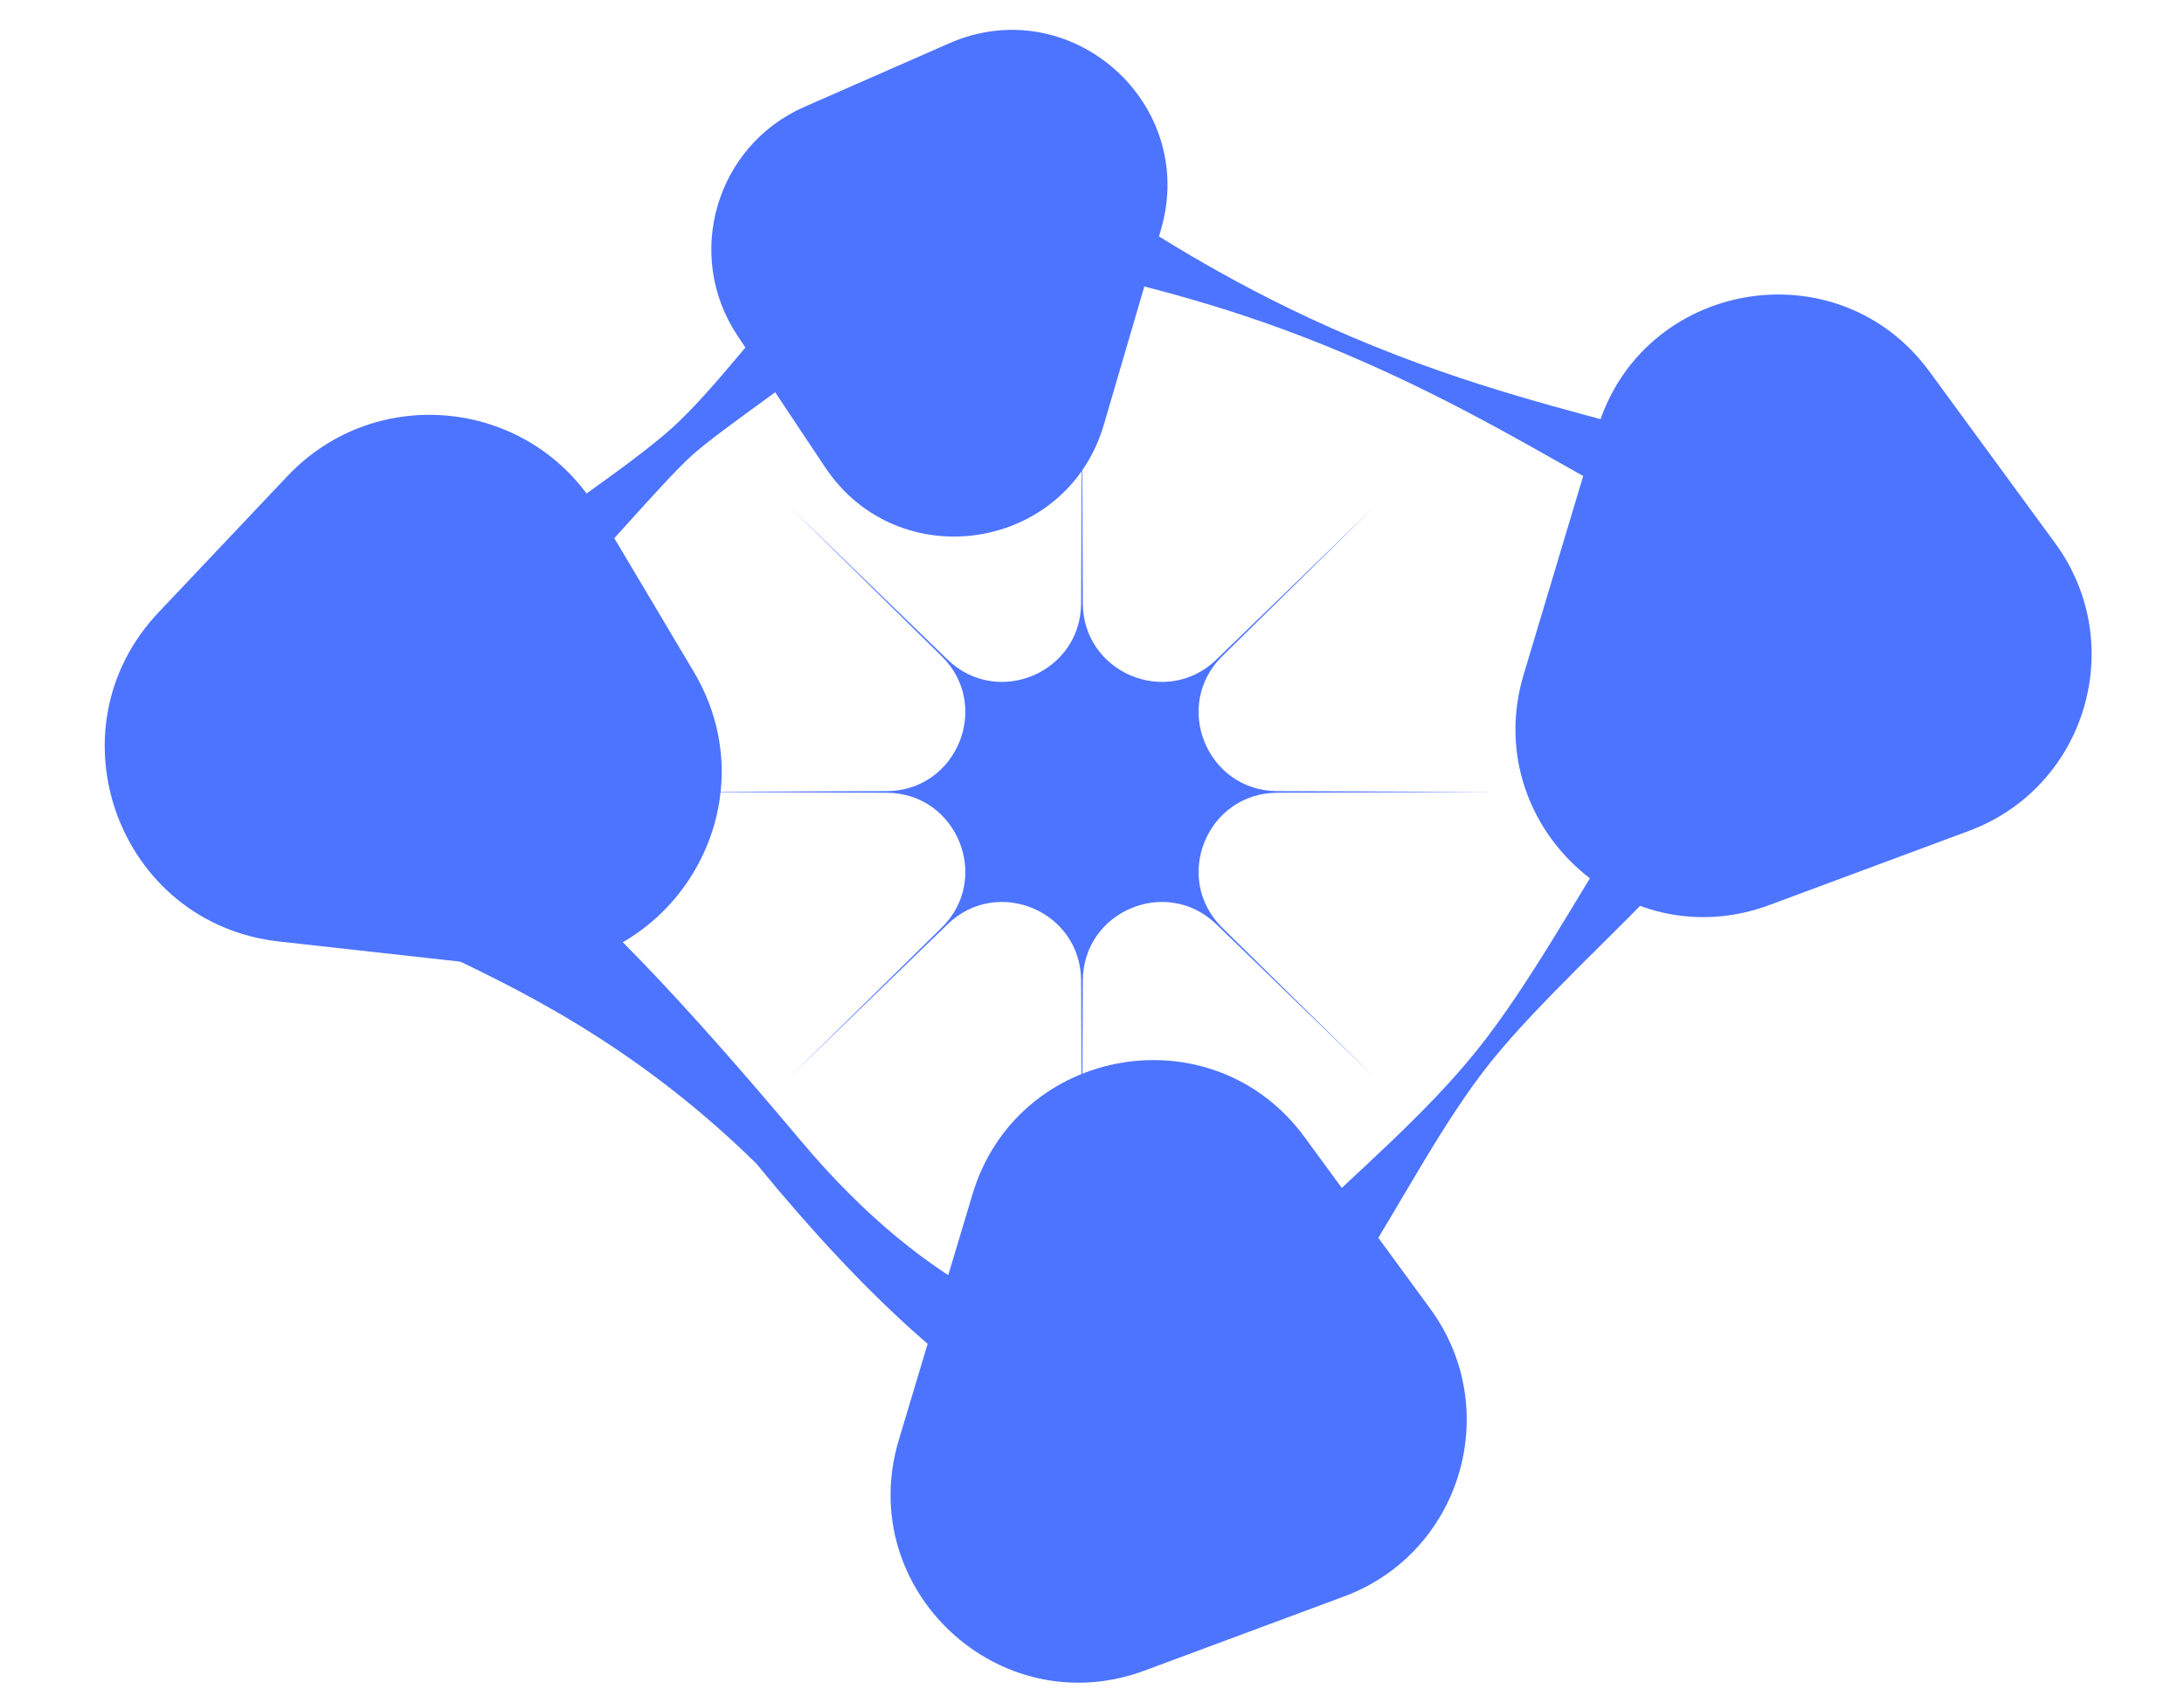
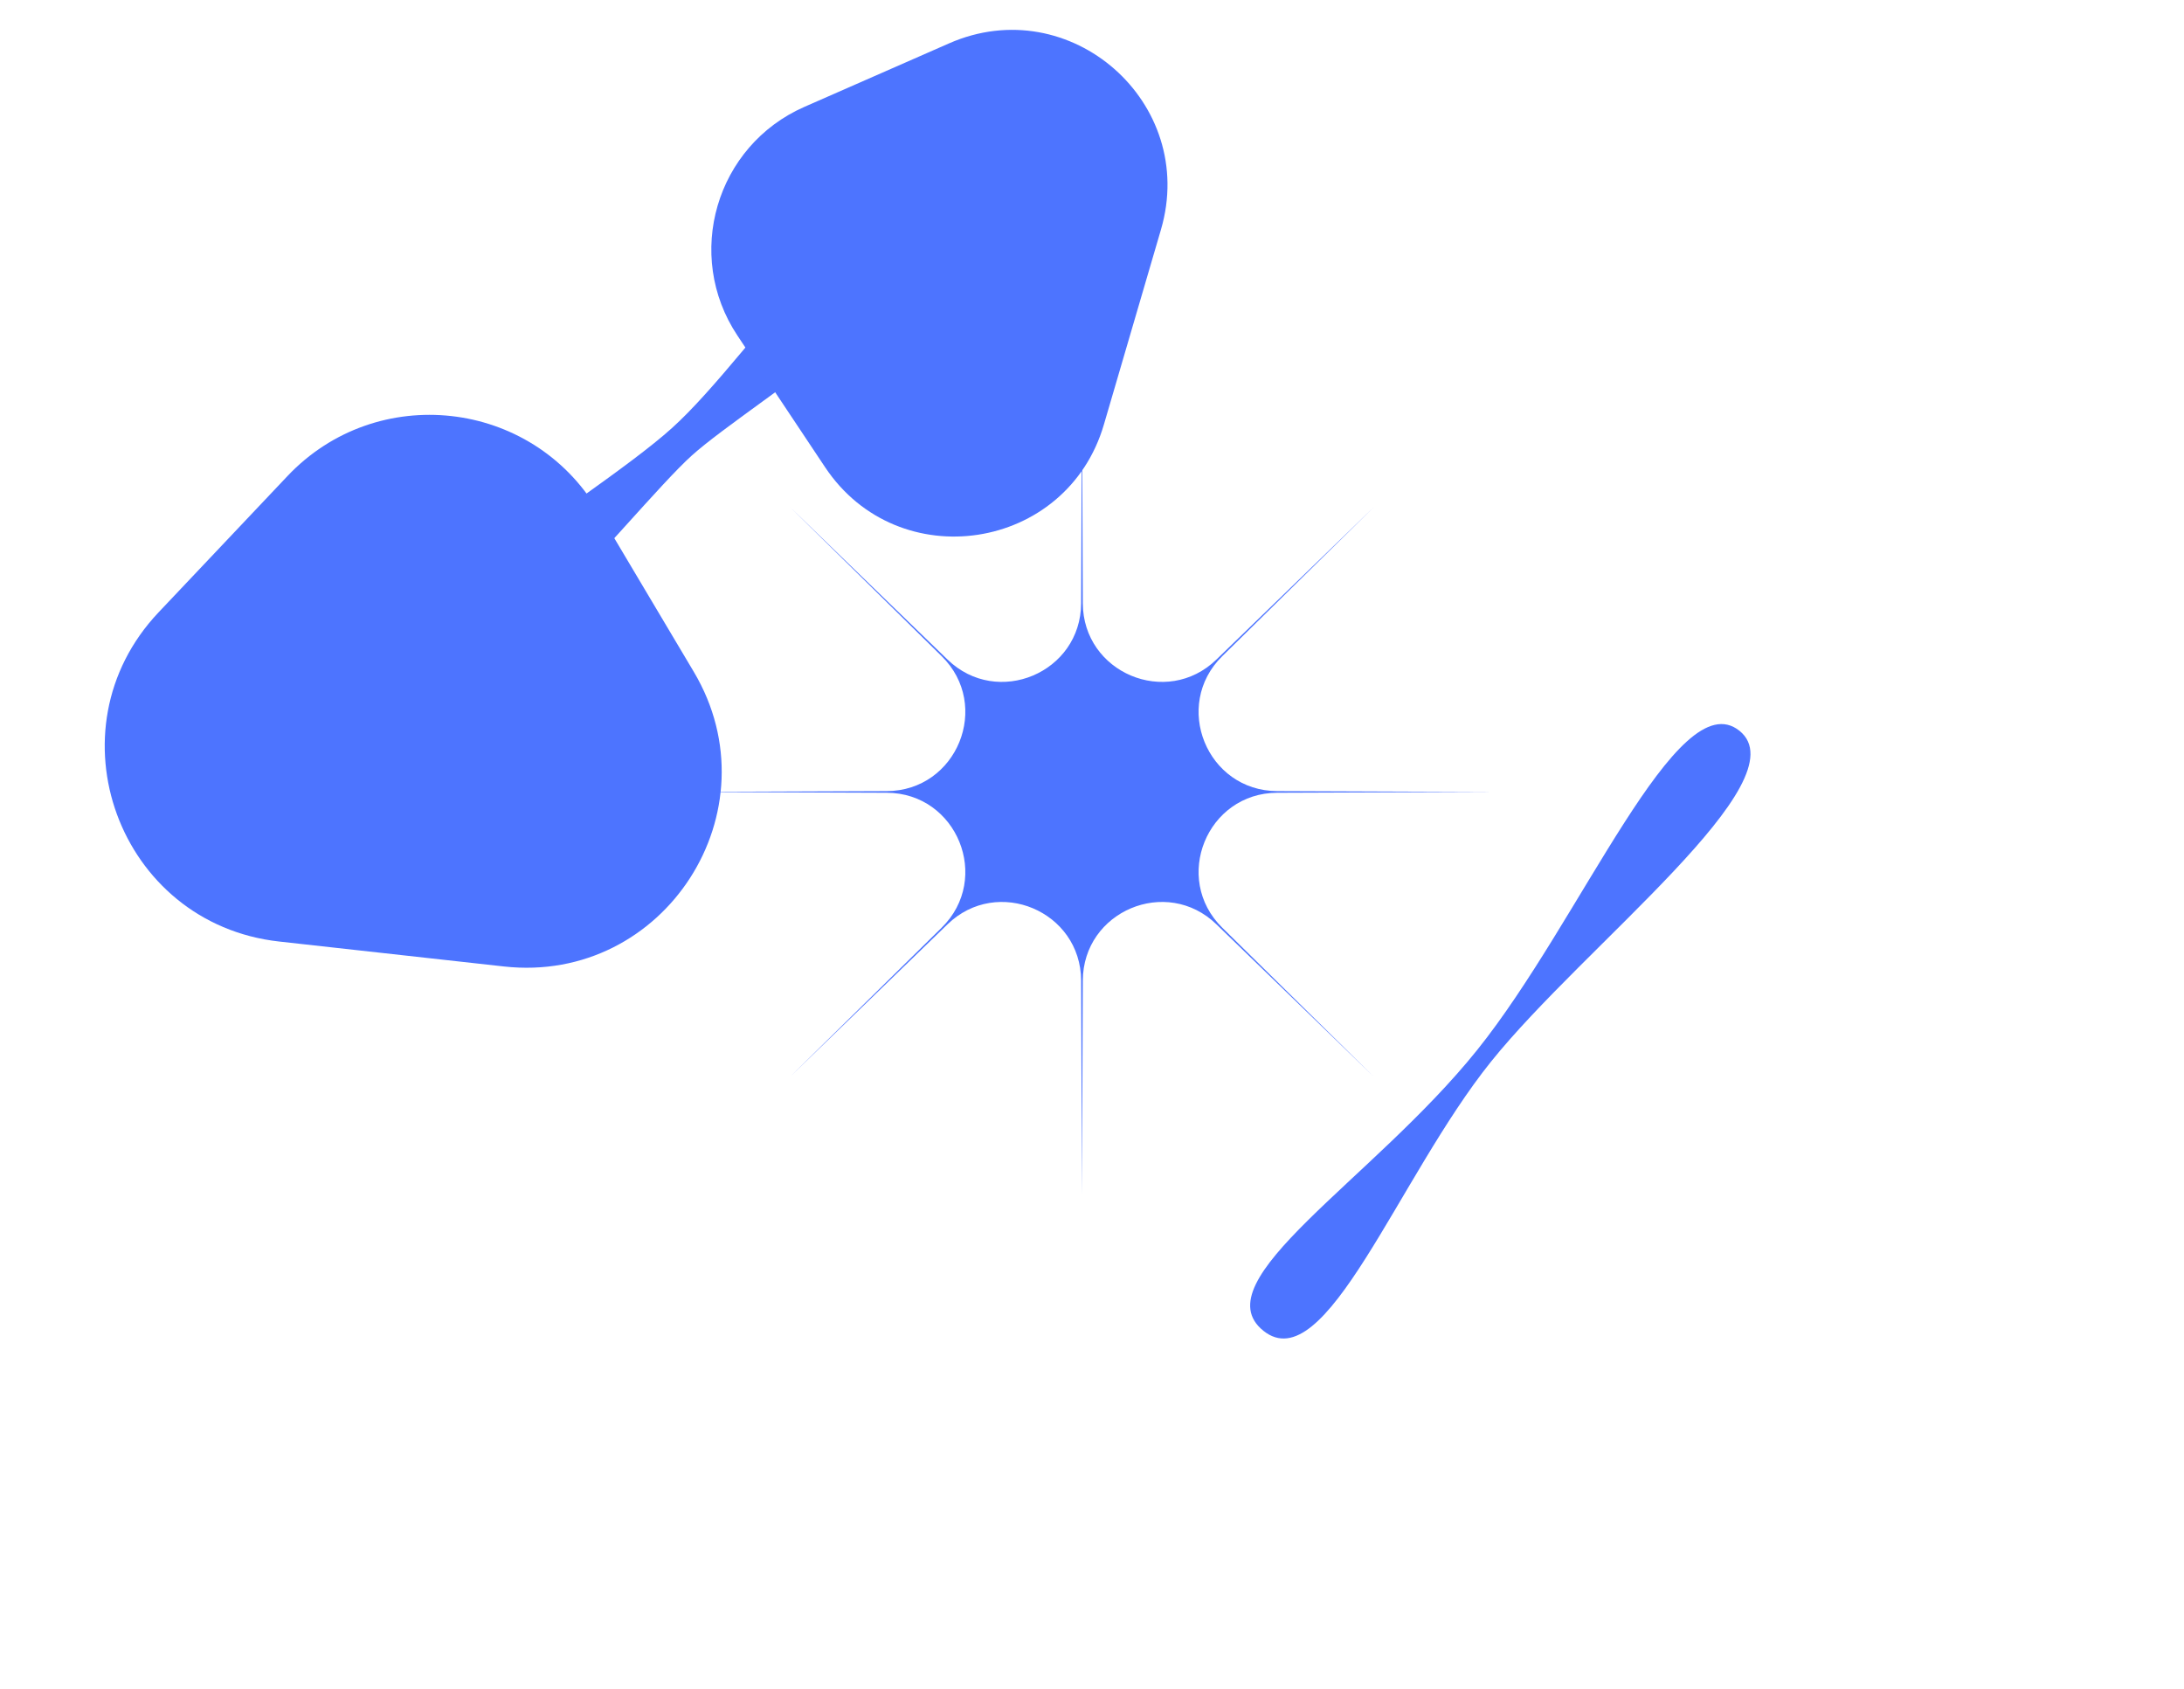
<svg xmlns="http://www.w3.org/2000/svg" width="750" height="580" viewBox="0 0 847 673" fill="none">
  <g clip-path="url(#clip0_8_6)">
    <path d="M419.5 155L419.838 240.342C419.947 268.003 453.188 282.01 473.062 262.769L535.819 202.009L475.416 261.401C455.425 281.057 469.269 315.068 497.305 315.173L584 315.5L497.305 315.827C469.269 315.932 455.425 349.943 475.416 369.599L535.819 428.991L473.062 368.231C453.188 348.99 419.947 362.997 419.838 390.658L419.5 476L419.162 390.658C419.053 362.997 385.812 348.99 365.938 368.231L303.181 428.991L363.584 369.599C383.575 349.943 369.731 315.932 341.695 315.827L255 315.5L341.695 315.173C369.731 315.068 383.575 281.057 363.584 261.401L303.181 202.009L365.938 262.769C385.812 282.01 419.053 268.003 419.162 240.342L419.5 155Z" fill="#4D74FF" />
    <path d="M491.782 530.161C467.029 510.275 535.316 470.168 576.927 418.372C618.537 366.576 656.747 271.262 681.5 291.148C706.254 311.034 619.741 376.592 582.5 422.948C545.26 469.304 516.535 550.047 491.782 530.161Z" fill="#4D74FF" />
-     <path d="M396.904 82.935C409.318 53.711 432.739 94.207 527.619 134.509C622.5 174.81 690.881 171.364 678.468 200.588C666.055 229.812 618 180.733 524.73 141.116C431.459 101.498 384.491 112.159 396.904 82.935Z" fill="#4D74FF" />
    <path d="M362.792 79.219C384.048 102.805 288 159.871 264 181.5C240 203.129 158.565 308.421 137.309 284.834C116.052 261.248 222.706 200.65 256.103 170.553C289.5 140.455 341.535 55.632 362.792 79.219Z" fill="#4D74FF" />
-     <path d="M473.747 557.562C444.896 599.688 378.667 572.287 289.747 463.562C190.167 365.787 96.396 374.688 125.247 332.562C154.098 290.436 215 344.35 307.5 454.5C412.075 579.029 502.598 515.436 473.747 557.562Z" fill="#4D74FF" />
    <path d="M102.909 189.67C138.482 152.068 200.142 158.91 226.606 203.395L264.822 267.633C297.751 322.986 253.2 392.139 189.185 385.036L99.602 375.097C35.588 367.994 7.279 290.756 51.542 243.968L102.909 189.67Z" fill="#4D74FF" />
    <path d="M282.228 133.713C260.865 101.641 273.626 58.055 308.913 42.569L366.563 17.269C414.794 -3.898 465.781 40.914 450.981 91.463L428.233 169.161C413.433 219.71 346.329 229.948 317.13 186.111L282.228 133.713Z" fill="#4D74FF" />
-     <path d="M558.293 521.403C587.704 561.555 570.564 618.692 523.909 636.026L444.472 665.54C386.419 687.109 328.719 633.005 346.514 573.686L375.875 475.808C393.669 416.489 471.622 403.077 508.217 453.039L558.293 521.403Z" fill="#4D74FF" />
-     <path d="M807.293 216.403C836.704 256.555 819.564 313.692 772.909 331.026L693.472 360.54C635.419 382.109 577.719 328.005 595.514 268.686L624.875 170.808C642.669 111.489 720.622 98.077 757.217 148.039L807.293 216.403Z" fill="#4D74FF" />
  </g>
  <defs>
    <clipPath id="clip0_8_6">
      <rect width="847" height="673" fill="white" />
    </clipPath>
  </defs>
</svg>